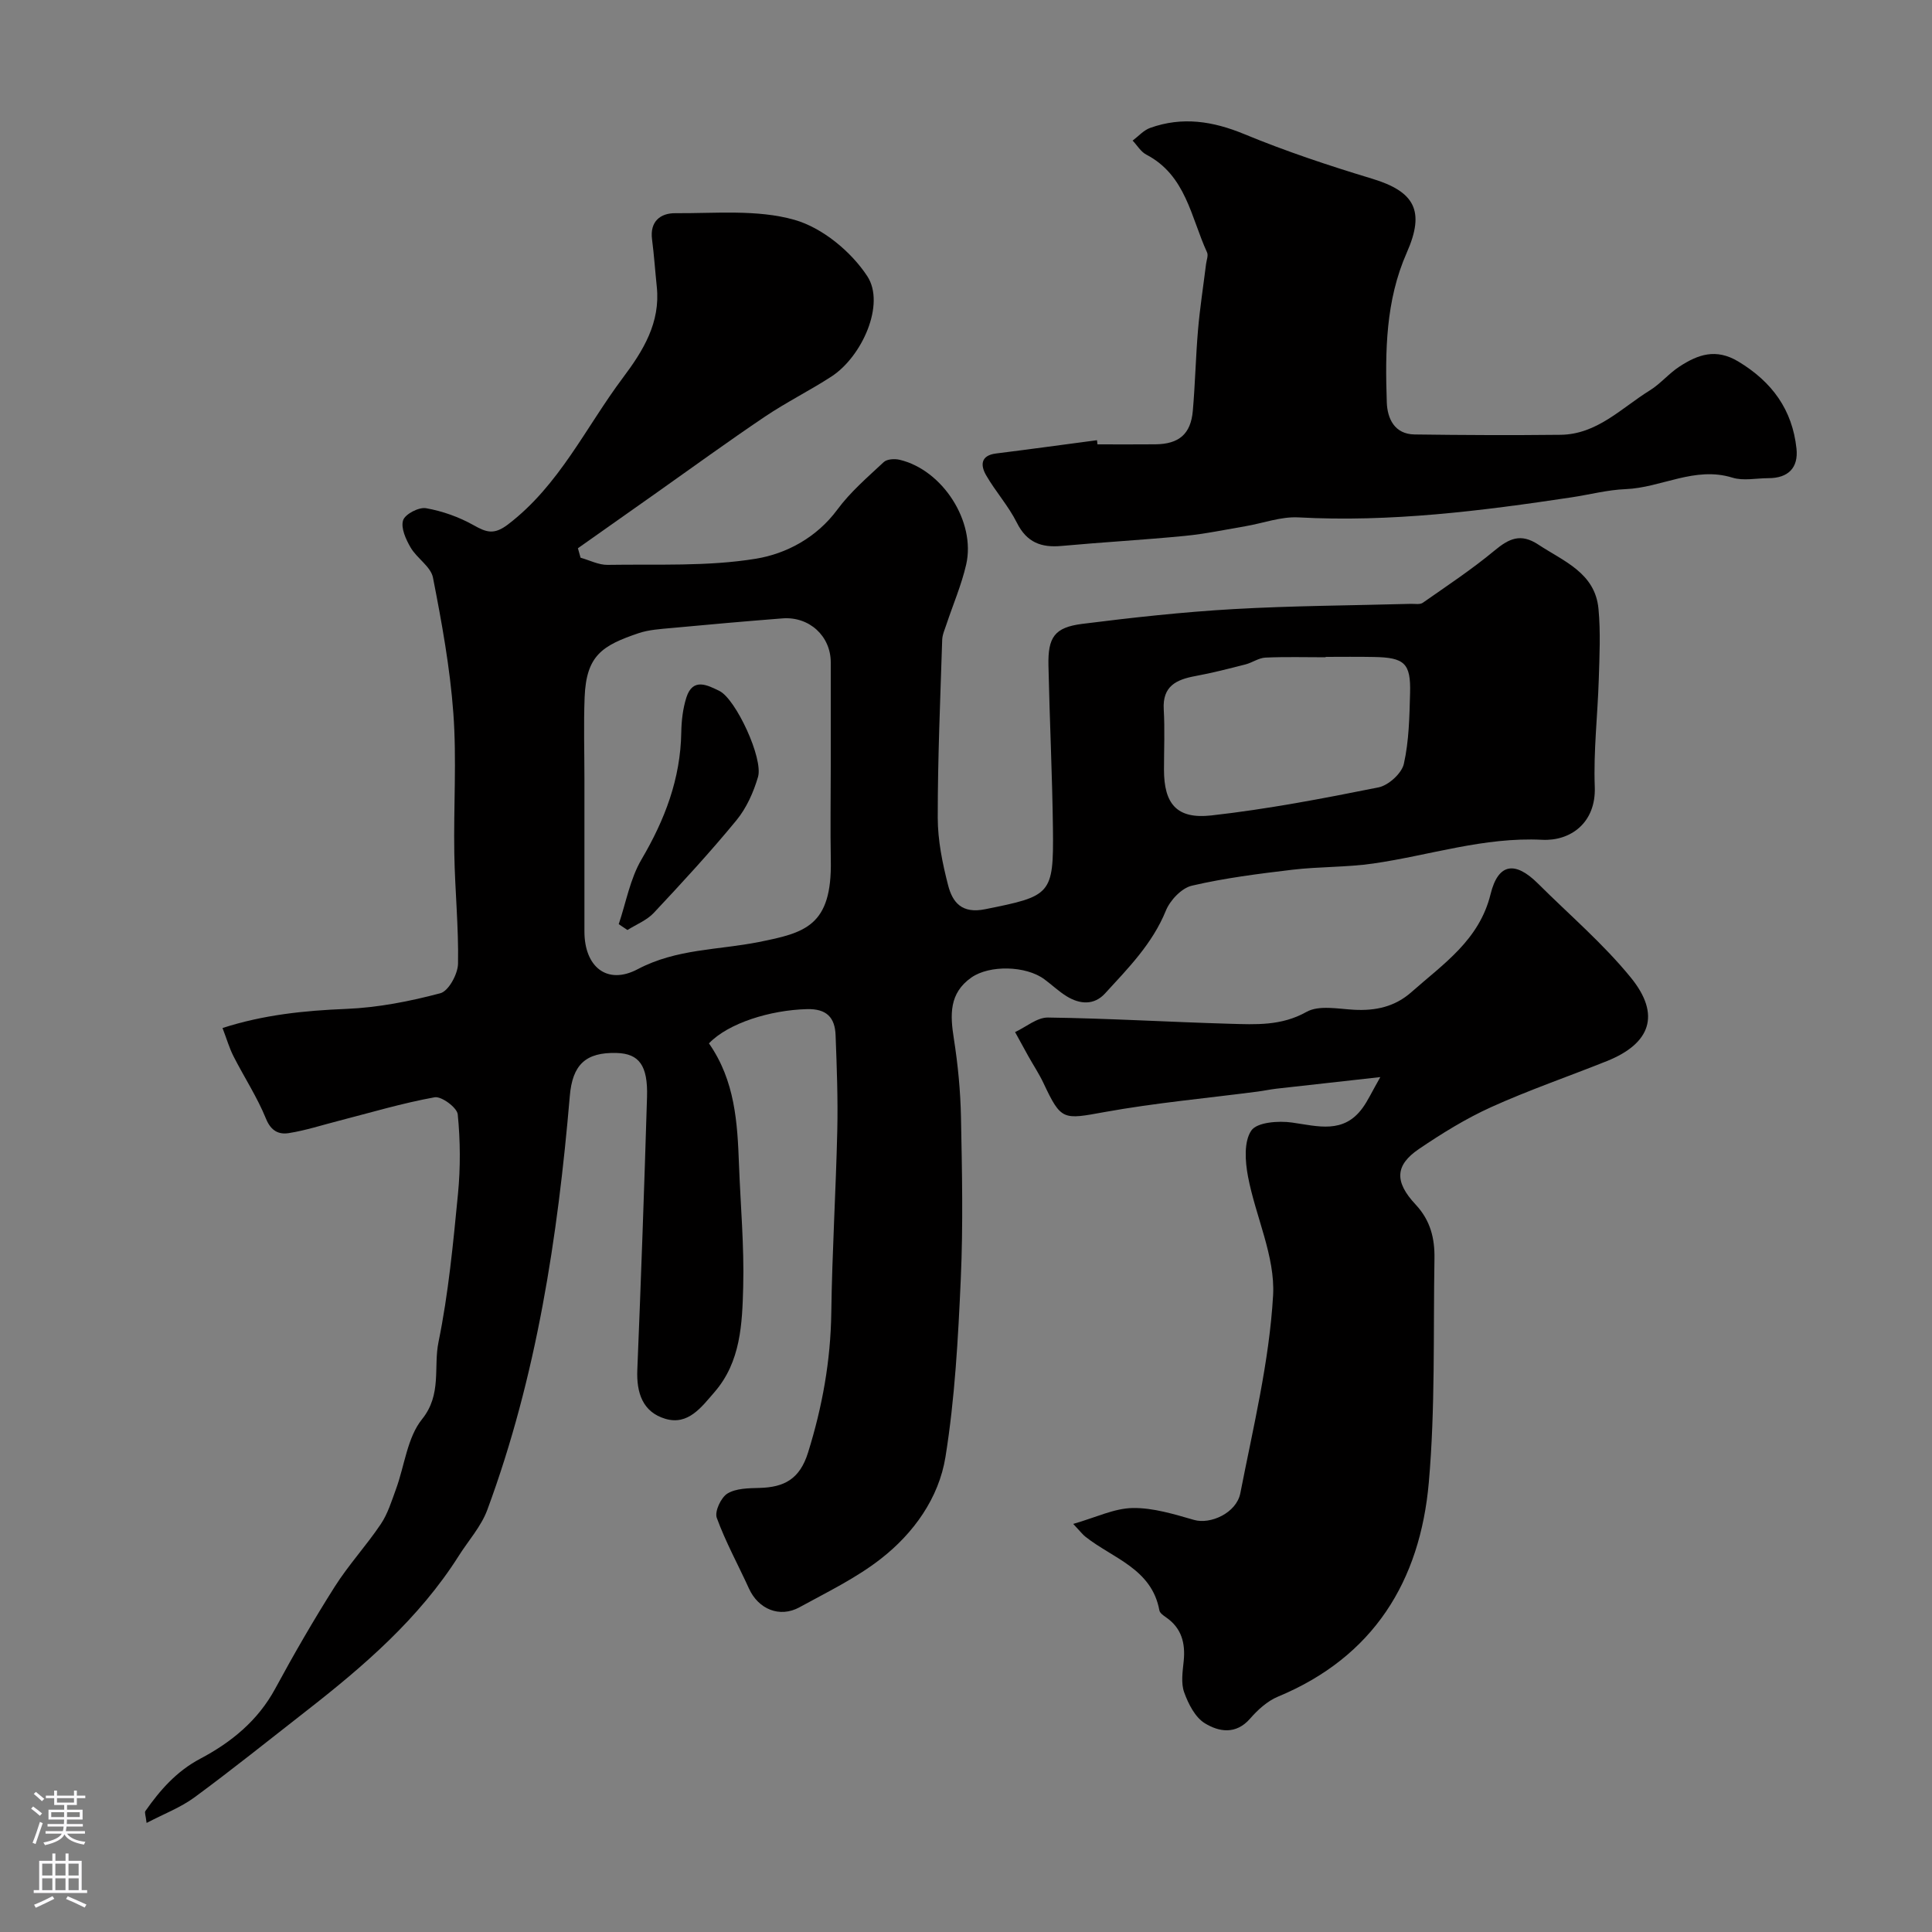
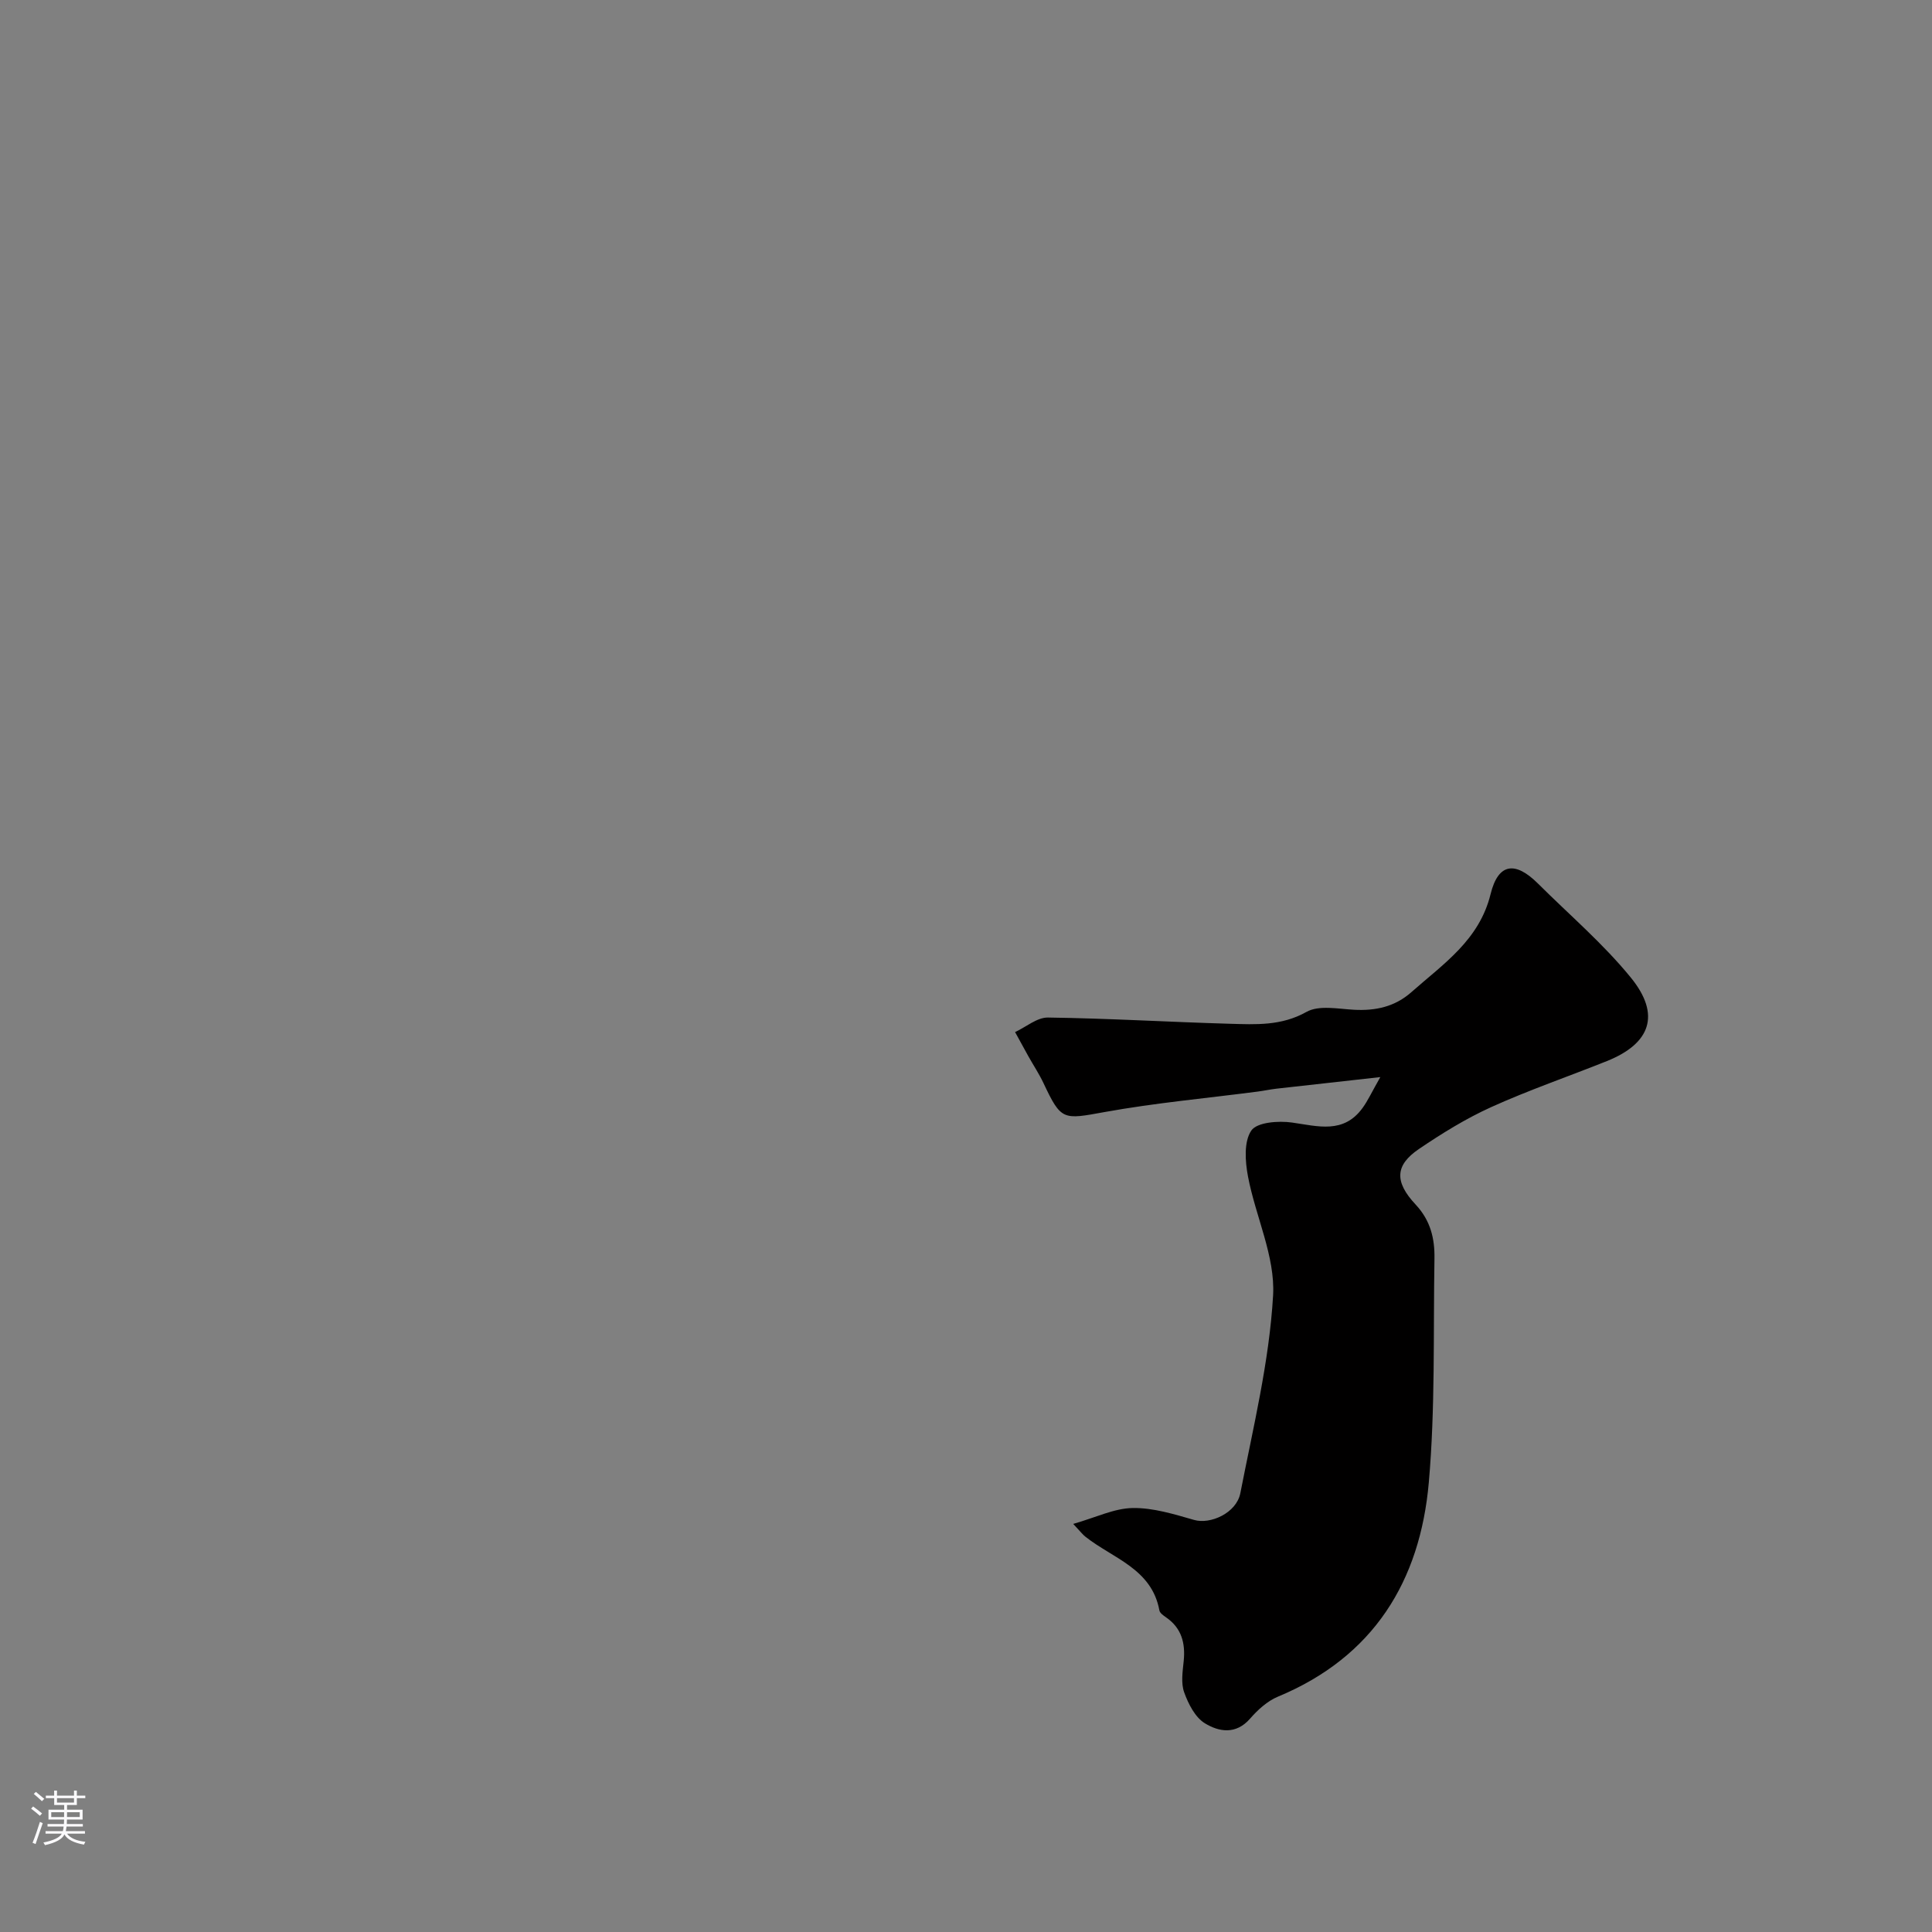
<svg xmlns="http://www.w3.org/2000/svg" enable-background="new 0 0 400 400" viewBox="0 0 400 400">
  <rect x="0" y="0" width="400" height="400" fill="#808080" stroke="none" />
  <g fill="#010000">
-     <path d="m146.78 216.02c5.41 7.75 5.9 16.42 6.22 25.13.32 8.43 1.09 16.88.87 25.3-.2 7.62-.5 15.51-5.95 21.78-2.68 3.08-5.43 6.92-10.16 5.52-4.69-1.39-6.01-5.37-5.81-10.14.77-18.83 1.44-37.66 2.01-56.5.2-6.53-1.66-8.96-6.25-9.1-6.5-.2-9.2 2.47-9.74 8.93-2.49 29.2-6.86 58.05-17.09 85.69-1.27 3.42-3.91 6.34-5.9 9.49-8.22 12.98-19.64 22.81-31.59 32.13-7.68 5.99-15.28 12.1-23.12 17.87-2.87 2.11-6.32 3.42-9.92 5.3-.18-1.54-.46-2.17-.25-2.46 3.05-4.36 6.47-8.25 11.35-10.83 6.43-3.4 11.94-7.88 15.53-14.51 3.88-7.17 7.97-14.25 12.34-21.14 2.86-4.51 6.54-8.49 9.52-12.93 1.45-2.15 2.24-4.78 3.15-7.26 1.78-4.87 2.33-10.66 5.39-14.46 4.14-5.14 2.33-10.75 3.41-15.99 2.06-10.07 3.03-20.4 4.03-30.66.53-5.45.49-11.02-.05-16.46-.14-1.4-3.36-3.79-4.78-3.54-6.69 1.21-13.25 3.17-19.85 4.87-3.45.88-6.86 2-10.36 2.55-2.02.32-3.66-.41-4.7-2.96-1.82-4.48-4.52-8.6-6.73-12.94-.87-1.7-1.4-3.57-2.28-5.86 8.48-2.74 16.96-3.61 25.66-3.96 6.53-.27 13.11-1.56 19.44-3.24 1.7-.45 3.62-3.97 3.66-6.11.14-7.59-.64-15.19-.77-22.8-.17-9.7.51-19.44-.2-29.08-.69-9.42-2.4-18.79-4.22-28.07-.45-2.28-3.33-3.99-4.63-6.23-.98-1.68-2.06-4.06-1.55-5.63.41-1.28 3.27-2.77 4.75-2.5 3.41.6 6.85 1.83 9.87 3.53 2.69 1.52 4.25 2 7.12-.19 10.62-8.11 16.07-20.09 23.78-30.37 4.18-5.57 7.78-11.39 7-18.83-.34-3.26-.56-6.54-.98-9.79-.49-3.74 1.75-5.45 4.8-5.43 8.27.06 16.93-.82 24.67 1.37 5.77 1.63 11.74 6.56 15.09 11.67 3.79 5.77-1.07 16.66-7.44 20.79-4.51 2.92-9.36 5.33-13.81 8.33-7.57 5.1-14.96 10.48-22.42 15.75-5.41 3.82-10.83 7.64-16.24 11.46.18.65.37 1.31.55 1.96 1.87.52 3.75 1.51 5.6 1.48 10.27-.17 20.69.37 30.74-1.28 6.25-1.03 12.53-4.35 16.82-10.16 2.7-3.66 6.26-6.71 9.61-9.84.67-.63 2.25-.72 3.28-.48 8.91 2.1 15.83 12.84 13.78 21.72-.97 4.2-2.7 8.22-4.07 12.33-.35 1.07-.86 2.16-.89 3.25-.39 12.26-.93 24.53-.92 36.8 0 4.68.97 9.45 2.15 14.01.91 3.51 2.81 5.92 7.64 4.95 13.65-2.74 14.22-2.97 14.06-16.65-.14-11.27-.69-22.53-.93-33.8-.13-5.88 1.26-7.9 6.97-8.63 10.39-1.31 20.83-2.46 31.29-3.06 12.24-.7 24.53-.75 36.79-1.09.83-.02 1.87.19 2.45-.22 5.02-3.51 10.14-6.9 14.84-10.8 3-2.49 5.41-3.67 9.08-1.25 5.28 3.48 11.76 5.85 12.46 13.31.45 4.81.21 9.71.06 14.56-.23 7.43-1.11 14.88-.83 22.29.28 7.48-5.06 11.26-10.89 10.96-12.04-.61-23.32 3.23-34.96 4.91-5.53.8-11.2.63-16.76 1.29-6.97.83-13.98 1.71-20.8 3.3-2.13.49-4.51 3.01-5.39 5.17-2.78 6.84-7.79 11.9-12.59 17.14-2.26 2.47-5.19 2.27-7.9.62-1.67-1.02-3.11-2.41-4.69-3.57-3.82-2.81-11.33-2.97-15.08-.35-4.66 3.26-4.41 7.76-3.63 12.7.84 5.35 1.36 10.79 1.47 16.21.22 11.16.46 22.35-.04 33.49-.55 12.32-1.22 24.71-3.17 36.86-1.37 8.51-6.59 15.82-13.44 21.14-5.1 3.97-11.08 6.86-16.79 9.99-4.1 2.25-8.52.39-10.46-3.89-2.22-4.88-4.83-9.61-6.66-14.63-.48-1.31.87-4.21 2.21-5.03 1.79-1.09 4.38-1.1 6.64-1.16 5.11-.14 8.33-1.81 10.05-7.33 2.96-9.49 4.67-18.99 4.81-28.92.17-12.58.95-25.14 1.24-37.72.15-6.58-.1-13.17-.35-19.75-.13-3.66-1.84-5.53-5.96-5.41-7.58.2-16.27 2.9-20.26 7.09zm25.22-57.41c0-7.16 0-14.31 0-21.47 0-5.44-4.44-9.54-10-9.11-7.69.6-15.37 1.28-23.05 2-2.27.21-4.63.35-6.76 1.07-7.51 2.55-10.81 4.6-11.15 13.27-.22 5.67-.04 11.36-.04 17.04v31.46c0 7.26 4.65 11.16 11.03 7.79 8.04-4.25 16.68-3.95 25.05-5.62 9.57-1.91 15.2-3.29 14.93-16.95-.12-6.5-.01-12.99-.01-19.48zm102.46-22.61v.08c-4.16 0-8.32-.12-12.47.07-1.39.06-2.72 1.05-4.13 1.41-3.44.88-6.88 1.77-10.37 2.41-3.94.73-6.83 2.07-6.55 6.9.24 4.14.05 8.31.05 12.47 0 7.06 2.61 10.29 9.79 9.49 11.62-1.3 23.15-3.51 34.62-5.81 2.06-.41 4.8-2.89 5.25-4.86 1.07-4.75 1.16-9.75 1.29-14.66.17-6.19-1.15-7.37-7.51-7.48-3.31-.07-6.64-.02-9.97-.02z" />
    <path d="m222.2 315.51c4.69-1.34 8.49-3.23 12.31-3.29 4.24-.07 8.57 1.28 12.73 2.47 3.34.96 8.75-1.41 9.56-5.55 2.65-13.59 5.99-27.21 6.78-40.94.46-8.08-3.64-16.36-5.2-24.64-.59-3.11-.87-7.2.69-9.49 1.18-1.73 5.63-2.06 8.43-1.66 5.4.77 10.68 2.4 14.62-3.04 1.09-1.5 1.87-3.23 3.66-6.37-8.13.91-14.82 1.64-21.51 2.4-1.3.15-2.58.43-3.88.6-10.58 1.38-21.23 2.34-31.71 4.24-8.6 1.56-8.96 1.81-12.63-5.98-.9-1.91-2.08-3.69-3.12-5.54-.93-1.67-1.85-3.36-2.77-5.04 2.27-1.05 4.55-3.04 6.8-3.01 12.55.17 25.1.93 37.65 1.29 5.38.15 10.68.47 15.89-2.46 2.56-1.44 6.53-.62 9.84-.44 4.48.24 8.46-.62 11.9-3.67 6.59-5.84 14.03-10.74 16.37-20.28 1.58-6.42 5.09-6.88 9.82-2.17 6.47 6.45 13.51 12.44 19.24 19.49 6.21 7.64 4.08 13.62-4.97 17.25-7.96 3.19-16.1 5.98-23.91 9.51-5.25 2.37-10.24 5.46-15.02 8.7-4.89 3.32-5.15 6.73-.67 11.51 3.1 3.32 3.96 7.06 3.89 11.19-.26 15.45.18 30.98-1.17 46.34-1.8 20.43-11.44 36.13-31.25 44.35-2.18.91-4.17 2.72-5.75 4.54-2.95 3.39-6.48 2.73-9.36.97-2.02-1.23-3.43-4.02-4.29-6.41-.69-1.92-.32-4.3-.1-6.45.38-3.74-.43-6.86-3.67-9.09-.54-.37-1.26-.88-1.36-1.42-1.58-8.64-9.61-10.75-15.29-15.24-.54-.41-.94-.95-2.55-2.67z" />
-     <path d="m227.22 92c4 0 8 .03 12-.01 4.87-.05 7.32-2.12 7.74-6.93.49-5.58.6-11.2 1.08-16.78.39-4.55 1.1-9.07 1.66-13.61.1-.81.5-1.77.21-2.41-3.34-7.26-4.36-15.96-12.58-20.25-1.14-.59-1.89-1.92-2.83-2.9 1.2-.9 2.28-2.15 3.63-2.63 6.65-2.38 12.96-1.41 19.49 1.29 8.61 3.56 17.51 6.52 26.44 9.22 8.83 2.67 11.03 6.66 7.2 15.31-4.4 9.96-4.49 20.46-4.14 30.99.11 3.34 1.58 6.6 5.75 6.66 10.07.14 20.14.18 30.21.07 7.58-.08 12.63-5.56 18.51-9.2 2.21-1.37 3.94-3.51 6.13-4.93 3.8-2.47 7.52-3.85 12.2-1.03 6.99 4.22 11.16 9.98 12.02 18 .43 3.98-1.7 6.14-5.81 6.14-2.5 0-5.18.6-7.46-.11-7.79-2.41-14.7 2.09-22.12 2.38-3.72.15-7.41 1.13-11.12 1.69-18.76 2.83-37.53 5.19-56.6 4.16-3.62-.2-7.32 1.21-10.99 1.83-4.17.71-8.32 1.59-12.52 2-8.5.83-17.03 1.3-25.53 2.08-4.22.39-7.22-.72-9.26-4.81-1.74-3.48-4.43-6.46-6.38-9.85-1.17-2.04-1.14-4.08 2.07-4.48 6.97-.87 13.94-1.83 20.9-2.75.03.3.07.58.1.86z" />
-     <path d="m128.1 191.34c1.52-4.5 2.36-9.4 4.72-13.41 4.83-8.21 8.07-16.68 8.23-26.28.04-2.43.33-4.95 1.06-7.25 1.34-4.18 4.4-2.53 6.83-1.35 3.39 1.66 9.12 13.97 8 17.8-.93 3.18-2.39 6.45-4.47 8.98-5.44 6.62-11.26 12.93-17.12 19.18-1.44 1.53-3.61 2.38-5.44 3.54-.6-.4-1.2-.81-1.81-1.21z" />
  </g>
  <path d="m6.44 374.46.42-.45c.65.47 1.27.95 1.85 1.44l-.45.49c-.65-.56-1.25-1.06-1.82-1.48m.93 7.33-.63-.26c.55-1.36 1.05-2.8 1.52-4.33.19.1.38.19.59.27-.46 1.29-.95 2.73-1.48 4.32m-.38-10.38.44-.42c.43.34 1.01.82 1.74 1.44l-.49.49c-.53-.51-1.09-1.01-1.69-1.51m2.5.35h1.72v-1.04h.59v1.04h3.52v-1.04h.59v1.04h1.75v.53h-1.75v1.42h-2.03v.97h3.22v2.03h-3.24c0 .35-.01.66-.03.93h3.32v.53h-3.37c-.03.27-.08.58-.15.94h3.96v.53h-3.71c.67.92 1.93 1.48 3.79 1.68-.13.24-.23.44-.29.59-2.13-.38-3.48-1.08-4.04-2.12-.43.97-1.77 1.72-4.03 2.23-.09-.19-.2-.37-.33-.55 2.1-.42 3.37-1.03 3.81-1.83h-3.36v-.53h3.58c.08-.29.13-.61.16-.94h-3.33v-.53h3.39c.02-.27.04-.58.04-.93h-3.23v-2.03h3.25v-.97h-2.07v-1.42h-1.73zm1.12 3.44v1h2.65c.01-.3.02-.44.01-.4v-.25-.35zm1.19-2h3.52v-.91h-3.52zm4.71 2h-2.63v.59c0 .15-.01.28-.01.4h2.64z" fill="#fbfafc" />
-   <path d="m13.56 383.74h.63v1.52h2.72v6.07h1.13v.6h-11.06v-.6h1.13v-6.07h2.73v-1.52h.63v1.52h2.1v-1.52zm-2.69 8.83.38.56c-1.24.63-2.53 1.25-3.85 1.85-.1-.21-.21-.42-.34-.63 1.36-.55 2.63-1.15 3.81-1.78m-2.13-4.27h2.1v-2.45h-2.1zm0 3.04h2.1v-2.46h-2.1zm2.72-3.04h2.1v-2.45h-2.1zm0 3.04h2.1v-2.46h-2.1zm6.07 3.6c-1.41-.71-2.7-1.3-3.86-1.78l.35-.56c1.45.62 2.75 1.19 3.88 1.72zm-1.25-9.09h-2.1v2.45h2.1zm-2.09 5.49h2.1v-2.45h-2.1z" fill="#fbfafc" />
</svg>